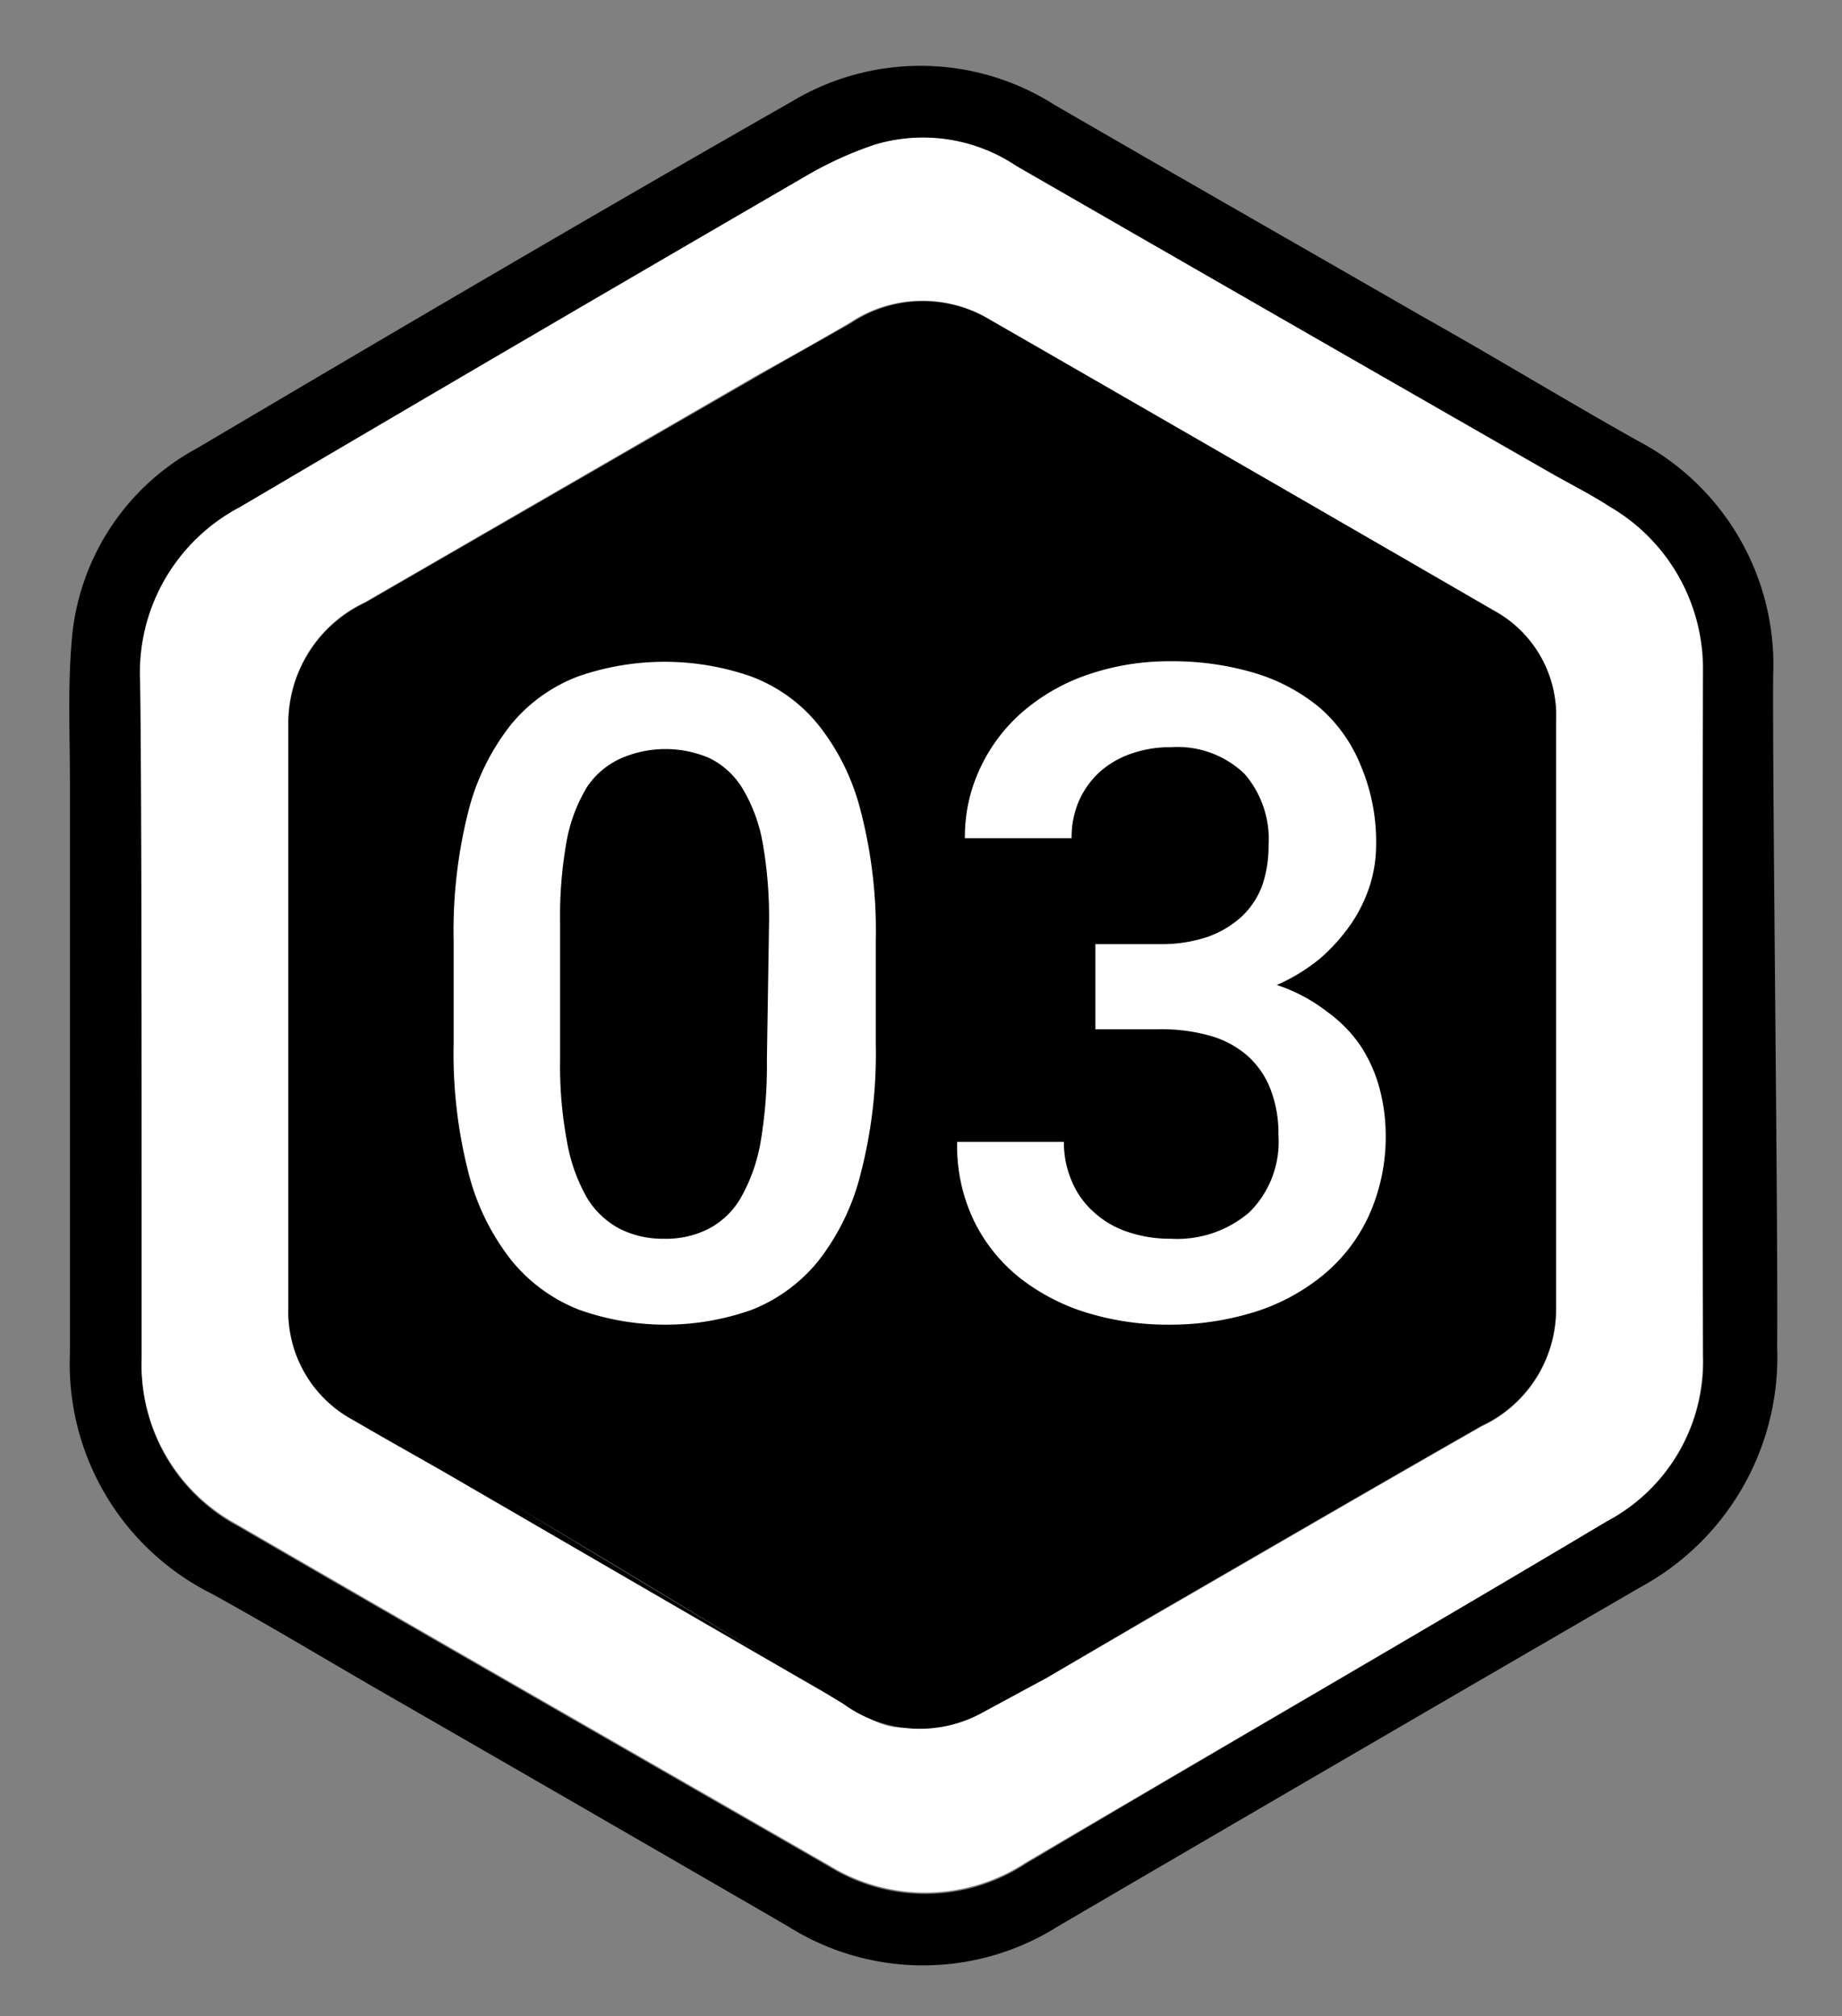
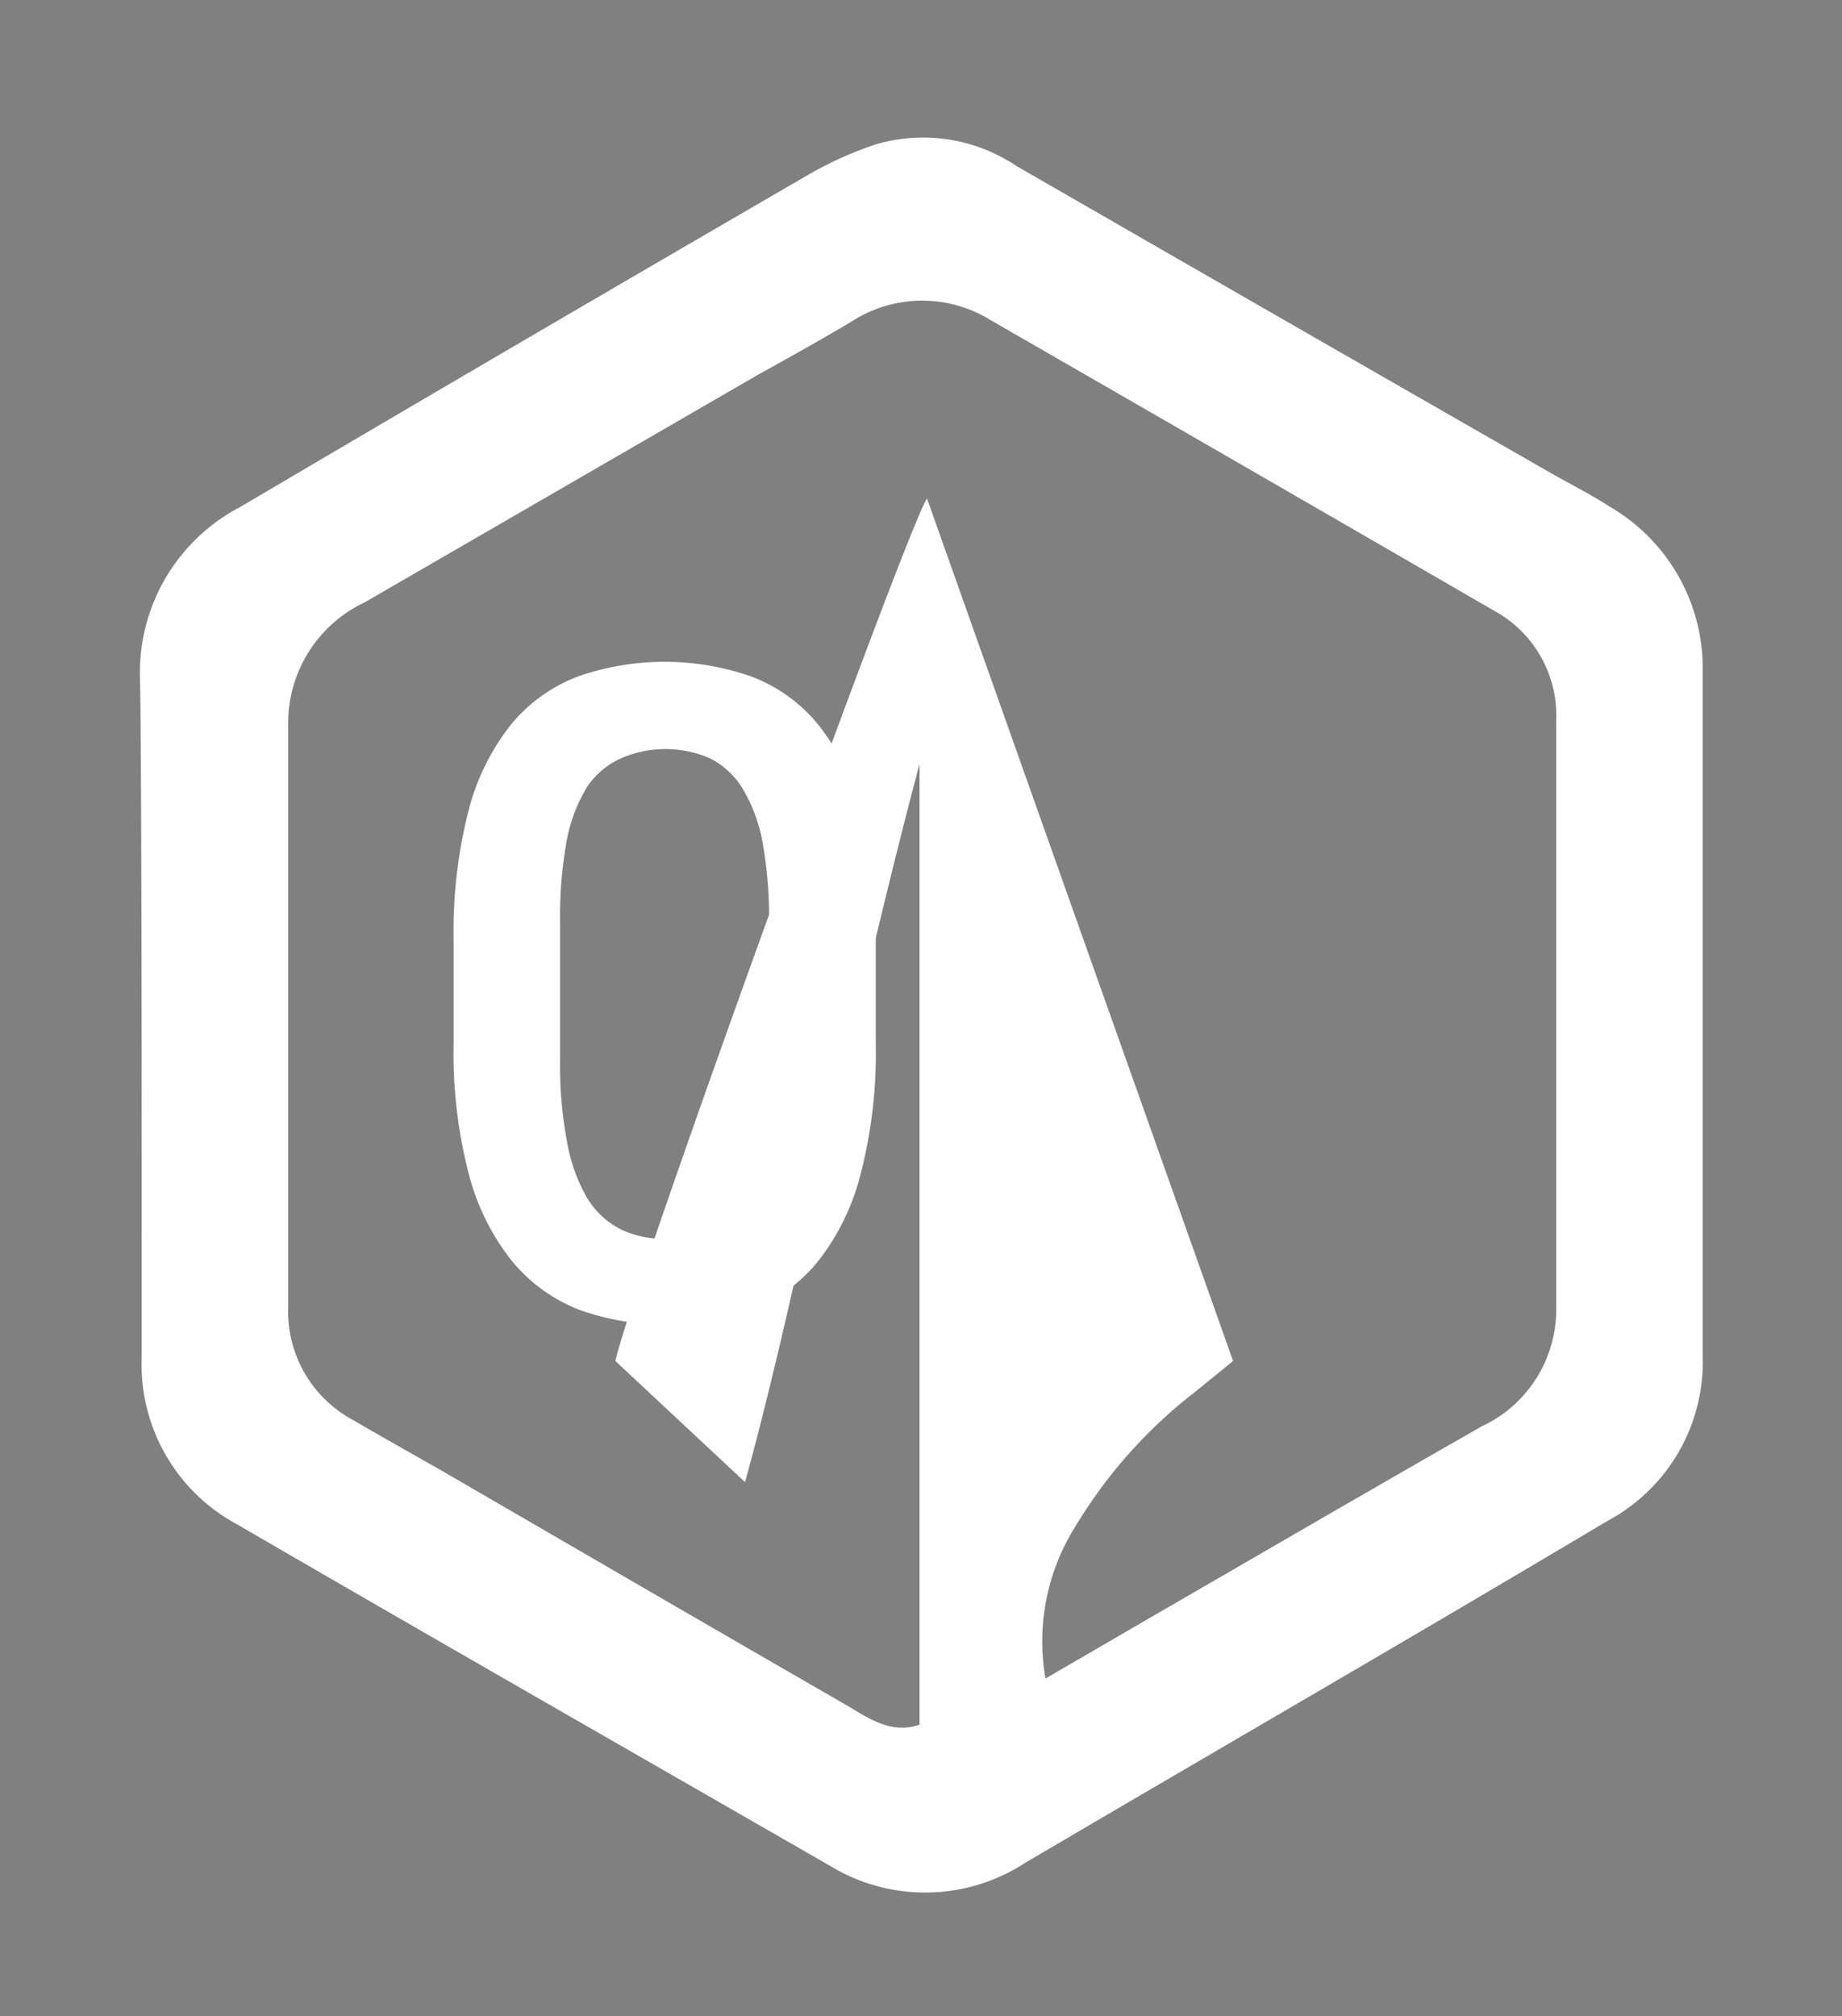
<svg xmlns="http://www.w3.org/2000/svg" id="Camada_1" data-name="Camada 1" viewBox="0 0 69.03 75.56">
  <rect x="0" y="0" width="69.03" height="75.56" fill="#808080" stroke="none" />
  <defs>
    <style>.cls-1{fill:#fff;}</style>
  </defs>
-   <path d="M66.6,50.47a9.81,9.81,0,0,1-5.11,9Q50.57,65.8,39.66,72.18a9.48,9.48,0,0,1-10.14,0Q21.77,67.69,14,63.22c-2-1.16-4-2.36-6.07-3.5a9.63,9.63,0,0,1-5.31-9c0-7.16,0-14.31,0-21.46,0-1.72-.08-3.44.06-5.15a9,9,0,0,1,4.7-7.31c7.41-4.38,14.83-8.74,22.3-13a9.36,9.36,0,0,1,9.84.13c4.57,2.65,9.17,5.27,13.75,7.91C56,13.37,58.67,15,61.38,16.52a9.47,9.47,0,0,1,5.07,8.8C66.42,29.38,66.64,46.15,66.6,50.47ZM5.31,37.93v13a6.8,6.8,0,0,0,3.57,6.24c7.39,4.29,14.8,8.53,22.21,12.79a6.86,6.86,0,0,0,7.34-.11C45.69,65.53,53,61.31,60.23,57a6.76,6.76,0,0,0,3.6-6.21q-.06-12.86,0-25.71A7,7,0,0,0,60.3,19c-.72-.47-1.49-.85-2.24-1.28q-10-5.75-20-11.49a6.27,6.27,0,0,0-5.3-.8,13.69,13.69,0,0,0-2.5,1.13Q19.61,12.75,9,19a7,7,0,0,0-3.7,6.54C5.32,29.66,5.28,38,5.31,37.93Z" />
  <path class="cls-1" d="M5.25,25.53A7,7,0,0,1,9,19Q19.6,12.75,30.29,6.55a13.69,13.69,0,0,1,2.5-1.13,6.27,6.27,0,0,1,5.3.8q10,5.76,20,11.49c.75.43,1.52.81,2.24,1.28a7,7,0,0,1,3.48,6.13q0,12.85,0,25.71A6.76,6.76,0,0,1,60.23,57C53,61.31,45.69,65.53,38.43,69.8a6.86,6.86,0,0,1-7.34.11c-7.41-4.26-14.82-8.5-22.21-12.79a6.8,6.8,0,0,1-3.57-6.24C5.31,46.56,5.32,29.66,5.25,25.53ZM39.18,62.9l3.89-2.26c4.15-2.4,8.29-4.81,12.46-7.19A4.83,4.83,0,0,0,58.32,49q0-11,0-22A4.47,4.47,0,0,0,56,22.89Q46.55,17.42,37.13,12a4.87,4.87,0,0,0-5.25.07c-1.16.69-2.35,1.35-3.52,2L13.67,22.57a5,5,0,0,0-2.87,4.58c0,7.28,0,14.56,0,21.83a4.62,4.62,0,0,0,2.46,4.25c1.11.65,2.24,1.28,3.36,1.92,5,2.9,10,5.81,15,8.69.87.5,1.73,1.17,2.84.79v-36c-1.19,4.47-2.22,9-3.3,13.43s-2,9-3.24,13.48L23.06,51C23.75,48,34,19.73,34.74,18.68,38.57,29.48,42.38,40.22,46.21,51l-1.36,1.11a18.26,18.26,0,0,0-4.53,5.06A8.09,8.09,0,0,0,39.18,62.9Z" />
-   <path d="M31.17,42c1.08-4.48,2.11-9,3.3-13.43" />
-   <path d="M31.63,63.84c-5-2.88-10-5.79-15-8.69-1.12-.64-2.25-1.27-3.36-1.92A4.62,4.62,0,0,1,10.81,49c0-7.27,0-14.55,0-21.83a5,5,0,0,1,2.87-4.58l14.69-8.48c1.17-.68,2.36-1.34,3.52-2A4.87,4.87,0,0,1,37.13,12Q46.55,17.42,56,22.89A4.47,4.47,0,0,1,58.31,27q0,11,0,22a4.83,4.83,0,0,1-2.79,4.43c-4.17,2.38-8.31,4.79-12.46,7.19L39.18,62.9l-2.33,1.26a4.86,4.86,0,0,1-5.23-.3c-4.09-2.5-8.2-5-12.31-7.43" />
  <path class="cls-1" d="M32.82,39.13A17.93,17.93,0,0,1,32.25,44a8.71,8.71,0,0,1-1.59,3.26,6.07,6.07,0,0,1-2.48,1.82,9.65,9.65,0,0,1-6.48,0,6.16,6.16,0,0,1-2.51-1.82A8.74,8.74,0,0,1,17.57,44,17.93,17.93,0,0,1,17,39.13v-3.9a18.24,18.24,0,0,1,.56-4.86,8.65,8.65,0,0,1,1.6-3.23,6,6,0,0,1,2.5-1.79,9.85,9.85,0,0,1,6.49,0,5.91,5.91,0,0,1,2.5,1.79,8.5,8.5,0,0,1,1.6,3.23,17.8,17.8,0,0,1,.57,4.86Zm-4-4.51a16,16,0,0,0-.25-3.1,6,6,0,0,0-.76-2,3,3,0,0,0-1.22-1.11,4.17,4.17,0,0,0-3.3,0A3,3,0,0,0,22,29.49a6,6,0,0,0-.76,2,16,16,0,0,0-.25,3.1v5.09a15.44,15.44,0,0,0,.26,3.11A6.46,6.46,0,0,0,22,44.89a3.16,3.16,0,0,0,1.23,1.16,3.59,3.59,0,0,0,1.66.37,3.5,3.5,0,0,0,1.66-.37,3,3,0,0,0,1.21-1.16,6.47,6.47,0,0,0,.74-2.07,17.24,17.24,0,0,0,.24-3.11Z" />
-   <path class="cls-1" d="M41.05,35.38h2.39a5.43,5.43,0,0,0,1.81-.27,3.75,3.75,0,0,0,1.28-.76,3.07,3.07,0,0,0,.77-1.16,4.55,4.55,0,0,0,.24-1.51,3.74,3.74,0,0,0-.9-2.68,3.63,3.63,0,0,0-2.76-1,4.38,4.38,0,0,0-1.48.24,3.51,3.51,0,0,0-1.18.68A3.28,3.28,0,0,0,40.44,30a3.38,3.38,0,0,0-.28,1.41h-4a6,6,0,0,1,.58-2.64,6.29,6.29,0,0,1,1.59-2.1,7.37,7.37,0,0,1,2.44-1.39,9.37,9.37,0,0,1,3.1-.5,10.75,10.75,0,0,1,3.15.44,6.94,6.94,0,0,1,2.45,1.31A5.71,5.71,0,0,1,51,28.7a7.3,7.3,0,0,1,.57,3,5.06,5.06,0,0,1-.23,1.47,5.63,5.63,0,0,1-.7,1.44,7,7,0,0,1-1.16,1.3,6.83,6.83,0,0,1-1.63,1,6.28,6.28,0,0,1,1.88,1A5.1,5.1,0,0,1,51,39.21a5.45,5.45,0,0,1,.7,1.58,6.81,6.81,0,0,1,.23,1.74,7.16,7.16,0,0,1-.62,3,6.26,6.26,0,0,1-1.7,2.23A7.64,7.64,0,0,1,47,49.17a10.69,10.69,0,0,1-3.21.47,10.35,10.35,0,0,1-3-.43,7.76,7.76,0,0,1-2.53-1.29,6.23,6.23,0,0,1-1.74-2.13,6.48,6.48,0,0,1-.65-3h4a3.66,3.66,0,0,0,.29,1.46A3.2,3.2,0,0,0,41,45.43a3.53,3.53,0,0,0,1.25.73,4.93,4.93,0,0,0,1.63.26,4.15,4.15,0,0,0,2.95-1,3.72,3.72,0,0,0,1.08-2.89,4.55,4.55,0,0,0-.32-1.77,3.21,3.21,0,0,0-.89-1.24,3.65,3.65,0,0,0-1.4-.72,6.67,6.67,0,0,0-1.86-.23H41.05Z" />
</svg>